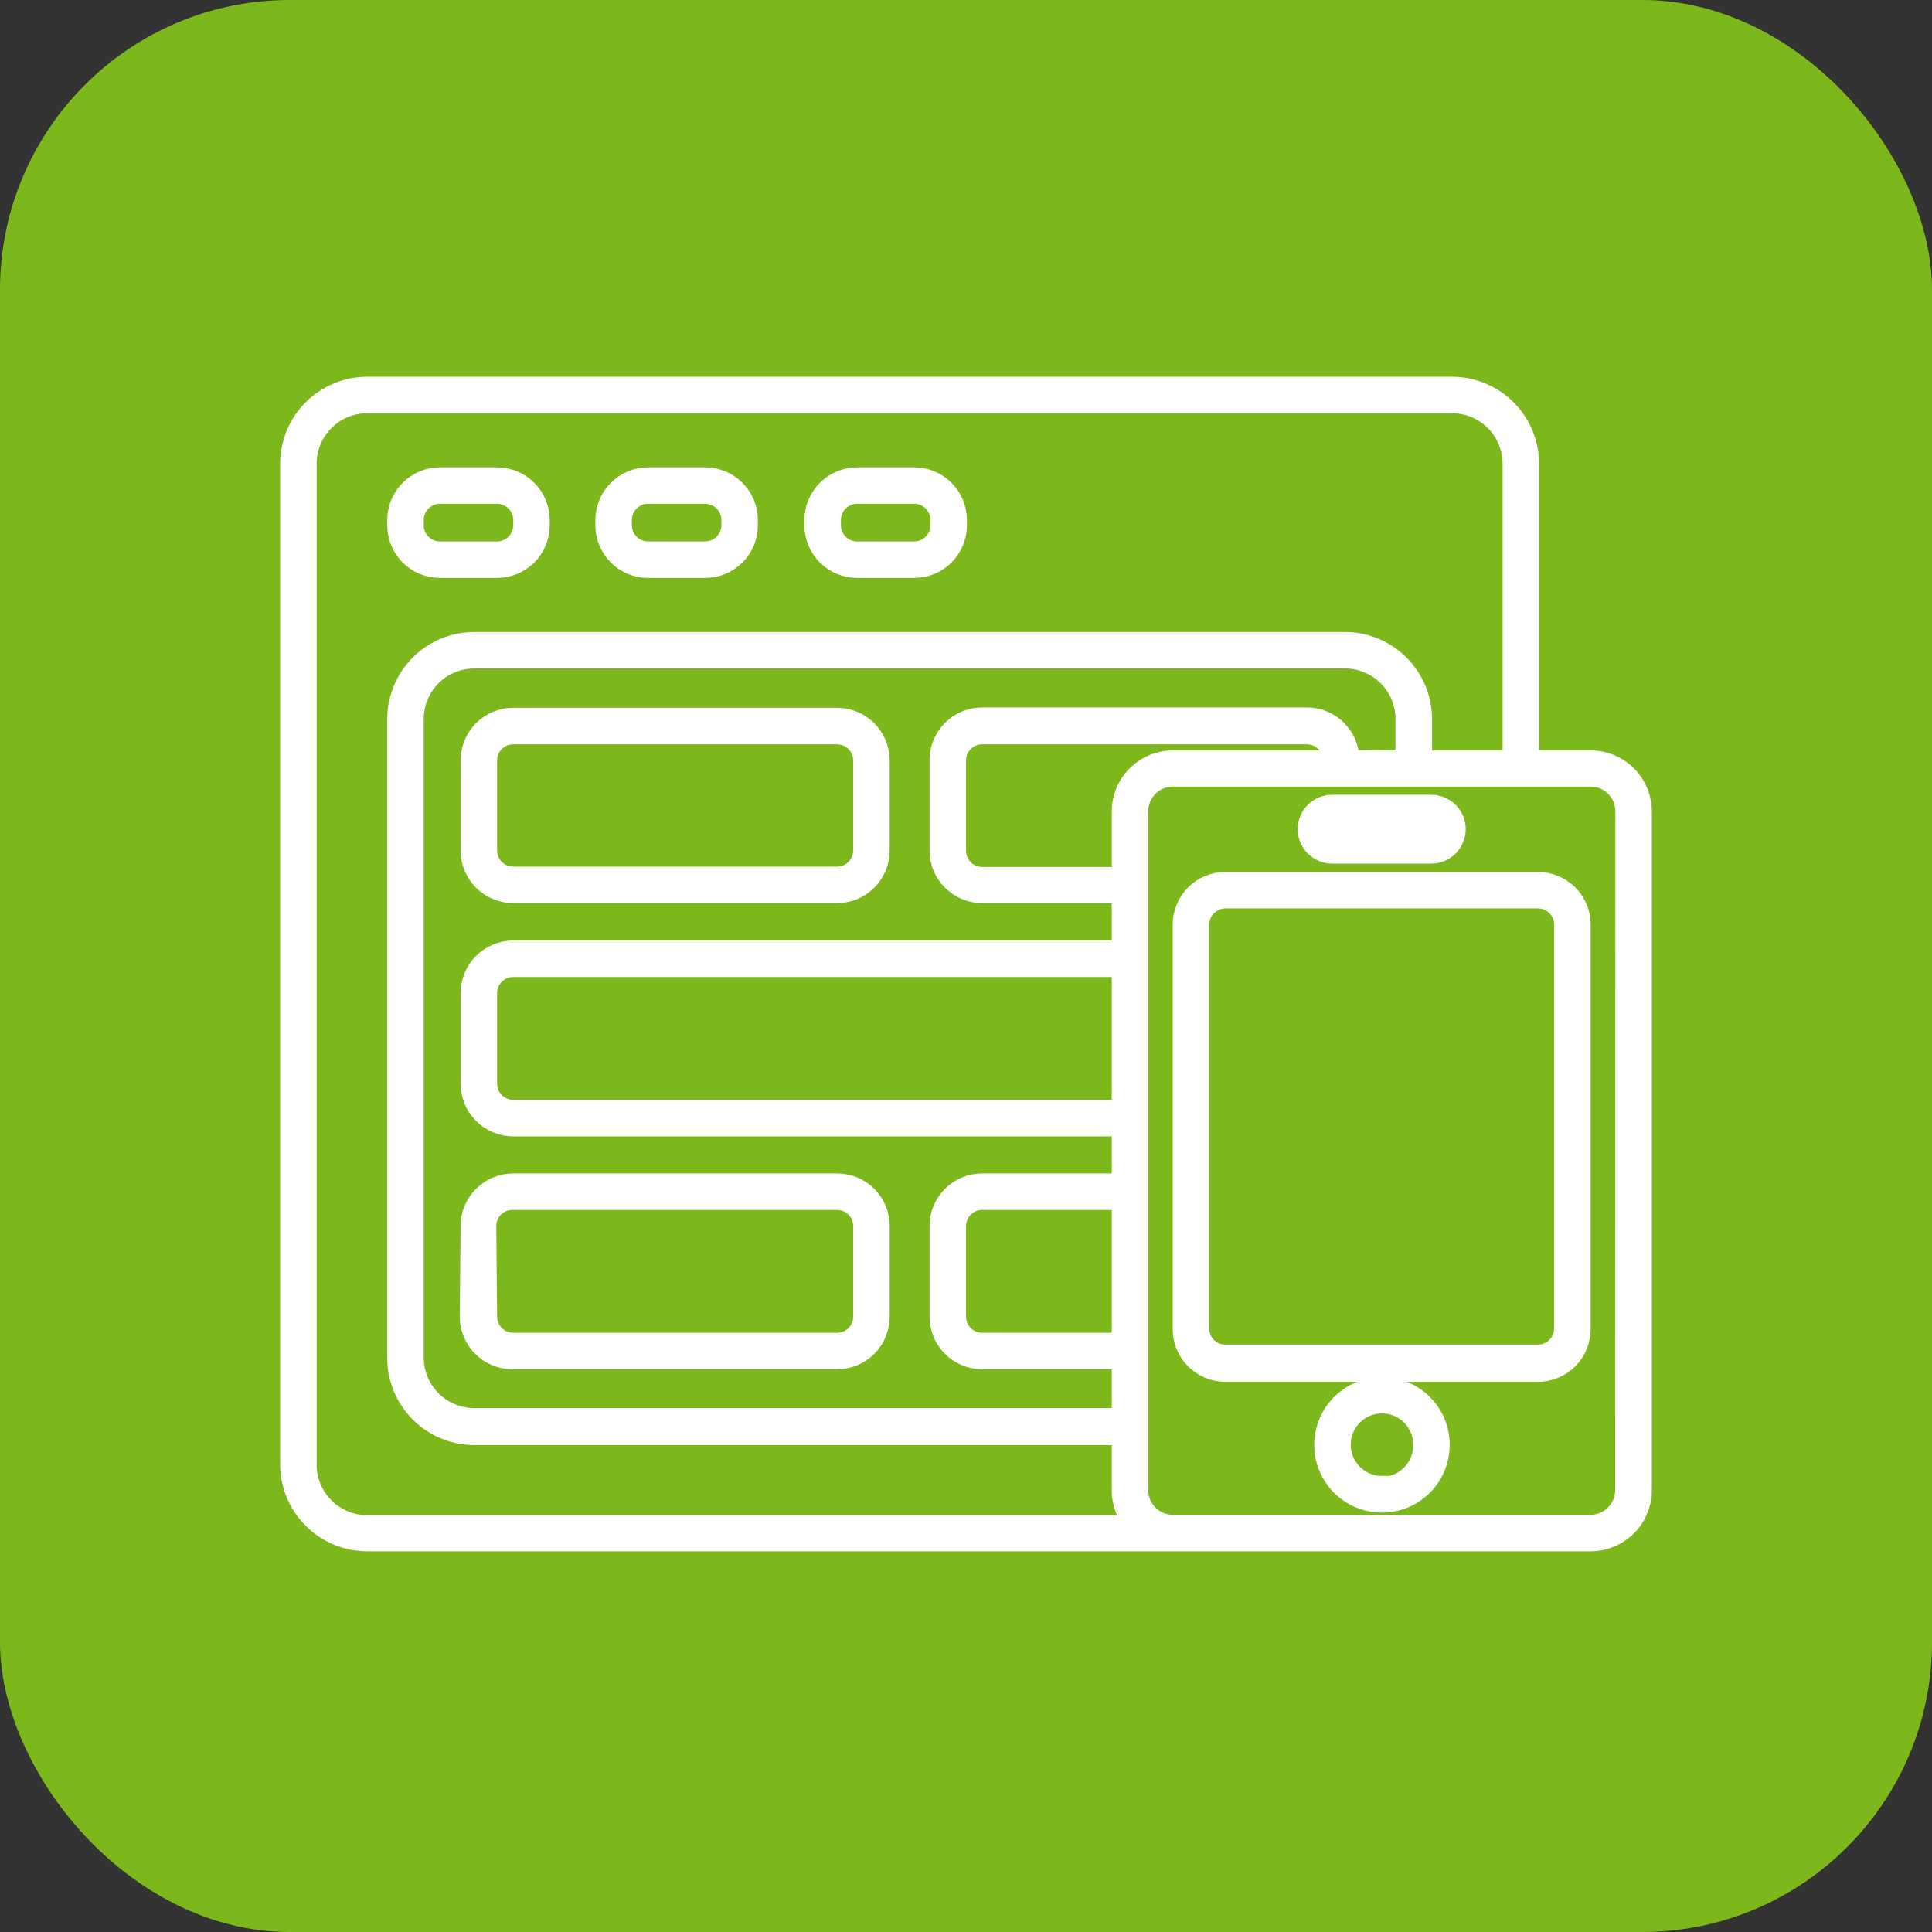
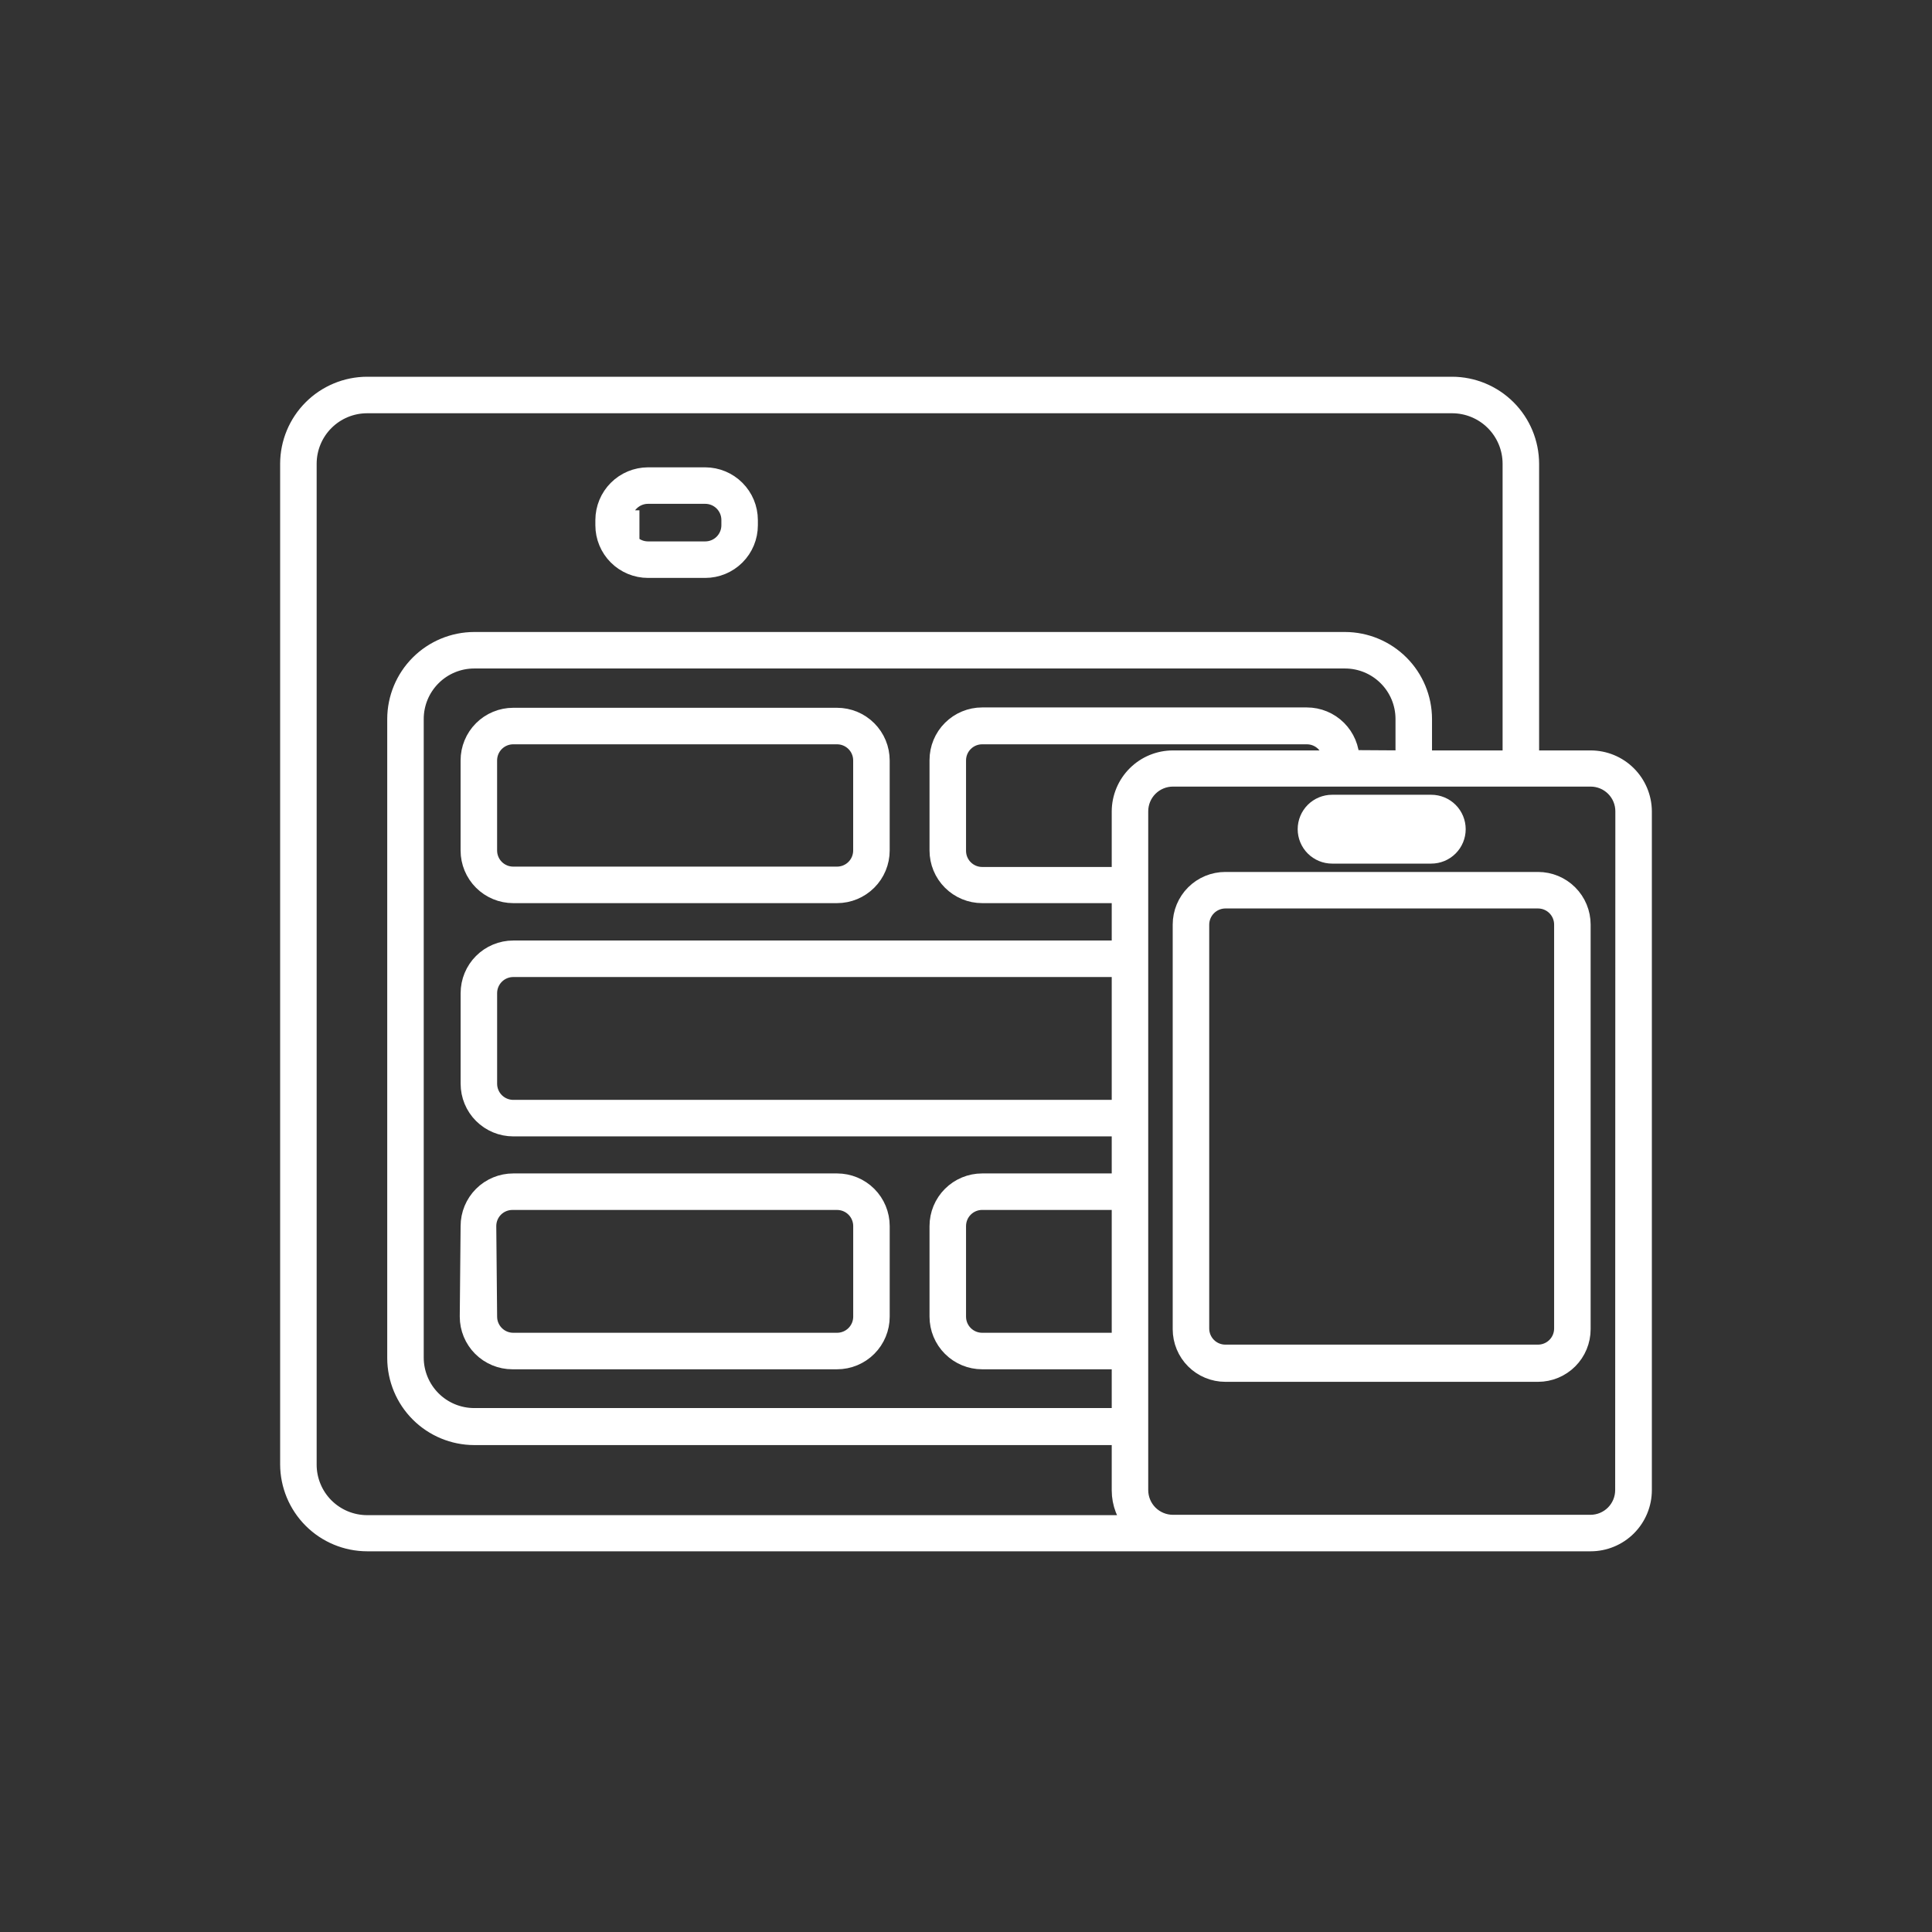
<svg xmlns="http://www.w3.org/2000/svg" width="100" height="100" viewBox="0 0 100 100" fill="none">
  <rect x="0" y="0" width="100" height="100" fill="#333333" stroke="none" />
-   <rect width="100" height="100" rx="15" fill="#7CB81B" />
-   <path d="M22.767 29.413H25.73C26.32 29.413 26.885 29.178 27.302 28.761C27.72 28.344 27.954 27.778 27.954 27.189V26.913C27.952 26.323 27.717 25.759 27.3 25.343C26.883 24.926 26.319 24.691 25.73 24.689H22.767C22.178 24.691 21.614 24.926 21.197 25.343C20.78 25.759 20.545 26.323 20.543 26.913V27.189C20.543 27.778 20.777 28.344 21.194 28.761C21.611 29.178 22.177 29.413 22.767 29.413ZM21.433 26.913C21.433 26.559 21.573 26.219 21.823 25.969C22.074 25.719 22.413 25.578 22.767 25.578H25.73C26.084 25.578 26.423 25.719 26.673 25.969C26.924 26.219 27.064 26.559 27.064 26.913V27.189C27.064 27.542 26.924 27.882 26.673 28.132C26.423 28.382 26.084 28.523 25.73 28.523H22.767C22.413 28.523 22.074 28.382 21.823 28.132C21.573 27.882 21.433 27.542 21.433 27.189V26.913Z" fill="white" stroke="white" />
-   <path d="M33.541 29.413H36.503C37.093 29.413 37.659 29.178 38.076 28.761C38.493 28.344 38.727 27.778 38.727 27.189V26.913C38.725 26.323 38.49 25.759 38.073 25.343C37.657 24.926 37.092 24.691 36.503 24.689H33.541C32.951 24.691 32.387 24.926 31.97 25.343C31.554 25.759 31.319 26.323 31.316 26.913V27.189C31.316 27.778 31.551 28.344 31.968 28.761C32.385 29.178 32.951 29.413 33.541 29.413ZM32.206 26.913C32.206 26.559 32.347 26.219 32.597 25.969C32.847 25.719 33.187 25.578 33.541 25.578H36.503C36.857 25.578 37.197 25.719 37.447 25.969C37.697 26.219 37.838 26.559 37.838 26.913V27.189C37.838 27.542 37.697 27.882 37.447 28.132C37.197 28.382 36.857 28.523 36.503 28.523H33.541C33.187 28.523 32.847 28.382 32.597 28.132C32.347 27.882 32.206 27.542 32.206 27.189V26.913Z" fill="white" stroke="white" />
-   <path d="M44.361 29.413H47.324C47.913 29.413 48.479 29.178 48.896 28.761C49.313 28.344 49.548 27.778 49.548 27.189V26.913C49.545 26.323 49.31 25.759 48.894 25.343C48.477 24.926 47.913 24.691 47.324 24.689H44.361C43.772 24.691 43.207 24.926 42.791 25.343C42.374 25.759 42.139 26.323 42.137 26.913V27.189C42.137 27.778 42.371 28.344 42.788 28.761C43.205 29.178 43.771 29.413 44.361 29.413ZM43.026 26.913C43.026 26.559 43.167 26.219 43.417 25.969C43.667 25.719 44.007 25.578 44.361 25.578H47.324C47.678 25.578 48.017 25.719 48.267 25.969C48.517 26.219 48.658 26.559 48.658 26.913V27.189C48.658 27.542 48.517 27.882 48.267 28.132C48.017 28.382 47.678 28.523 47.324 28.523H44.361C44.007 28.523 43.667 28.382 43.417 28.132C43.167 27.882 43.026 27.542 43.026 27.189V26.913Z" fill="white" stroke="white" />
+   <path d="M33.541 29.413H36.503C37.093 29.413 37.659 29.178 38.076 28.761C38.493 28.344 38.727 27.778 38.727 27.189V26.913C38.725 26.323 38.49 25.759 38.073 25.343C37.657 24.926 37.092 24.691 36.503 24.689H33.541C32.951 24.691 32.387 24.926 31.97 25.343C31.554 25.759 31.319 26.323 31.316 26.913V27.189C31.316 27.778 31.551 28.344 31.968 28.761C32.385 29.178 32.951 29.413 33.541 29.413ZM32.206 26.913C32.206 26.559 32.347 26.219 32.597 25.969C32.847 25.719 33.187 25.578 33.541 25.578H36.503C36.857 25.578 37.197 25.719 37.447 25.969C37.697 26.219 37.838 26.559 37.838 26.913V27.189C37.838 27.542 37.697 27.882 37.447 28.132C37.197 28.382 36.857 28.523 36.503 28.523H33.541C33.187 28.523 32.847 28.382 32.597 28.132V26.913Z" fill="white" stroke="white" />
  <path d="M24.297 68.15C24.297 68.74 24.531 69.305 24.948 69.722C25.365 70.139 25.931 70.374 26.521 70.374H43.327C43.917 70.374 44.483 70.139 44.9 69.722C45.317 69.305 45.551 68.74 45.551 68.15V63.461C45.551 62.871 45.317 62.305 44.9 61.888C44.483 61.471 43.917 61.237 43.327 61.237H26.566C25.976 61.237 25.41 61.471 24.993 61.888C24.576 62.305 24.341 62.871 24.341 63.461L24.297 68.15ZM25.187 63.461C25.187 63.107 25.327 62.768 25.577 62.517C25.828 62.267 26.167 62.127 26.521 62.127H43.327C43.681 62.127 44.02 62.267 44.271 62.517C44.521 62.768 44.662 63.107 44.662 63.461V68.15C44.662 68.504 44.521 68.843 44.271 69.093C44.02 69.344 43.681 69.484 43.327 69.484H26.566C26.212 69.484 25.872 69.344 25.622 69.093C25.372 68.843 25.231 68.504 25.231 68.15L25.187 63.461Z" fill="white" stroke="white" />
  <path d="M43.326 37.135H26.564C25.974 37.135 25.408 37.37 24.991 37.787C24.574 38.204 24.34 38.77 24.34 39.359V44.021C24.34 44.611 24.574 45.177 24.991 45.594C25.408 46.011 25.974 46.246 26.564 46.246H43.326C43.916 46.246 44.481 46.011 44.898 45.594C45.316 45.177 45.55 44.611 45.55 44.021V39.359C45.55 38.77 45.316 38.204 44.898 37.787C44.481 37.37 43.916 37.135 43.326 37.135ZM44.66 44.021C44.66 44.375 44.52 44.715 44.269 44.965C44.019 45.215 43.679 45.356 43.326 45.356H26.564C26.21 45.356 25.871 45.215 25.62 44.965C25.37 44.715 25.23 44.375 25.23 44.021V39.359C25.23 39.005 25.37 38.666 25.62 38.416C25.871 38.166 26.21 38.025 26.564 38.025H43.326C43.679 38.025 44.019 38.166 44.269 38.416C44.52 38.666 44.66 39.005 44.66 39.359V44.021Z" fill="white" stroke="white" />
  <path d="M82.331 39.342H79.164V24.004C79.161 22.942 78.739 21.925 77.989 21.175C77.238 20.425 76.221 20.002 75.16 20H19.004C17.942 20.002 16.925 20.425 16.175 21.175C15.425 21.925 15.002 22.942 15 24.004V75.792C15.002 76.853 15.425 77.87 16.175 78.62C16.925 79.371 17.942 79.793 19.004 79.795H60.552H60.712H82.331C83.039 79.795 83.718 79.514 84.218 79.014C84.719 78.513 85 77.834 85 77.126V41.993C84.995 41.288 84.712 40.614 84.212 40.117C83.712 39.62 83.036 39.342 82.331 39.342ZM15.89 75.792V24.004C15.89 23.178 16.218 22.386 16.802 21.802C17.386 21.218 18.178 20.89 19.004 20.89H75.16C75.986 20.89 76.778 21.218 77.362 21.802C77.946 22.386 78.274 23.178 78.274 24.004V39.342H73.621V37.215C73.619 36.154 73.196 35.137 72.446 34.387C71.695 33.637 70.678 33.214 69.617 33.212H24.546C23.485 33.214 22.468 33.637 21.718 34.387C20.968 35.137 20.545 36.154 20.543 37.215V70.294C20.545 71.355 20.968 72.372 21.718 73.122C22.468 73.872 23.485 74.295 24.546 74.297H58.043V77.144C58.044 77.801 58.288 78.435 58.728 78.924H19.004C18.593 78.924 18.187 78.842 17.808 78.685C17.429 78.527 17.085 78.296 16.795 78.005C16.506 77.714 16.277 77.369 16.122 76.989C15.966 76.609 15.887 76.202 15.89 75.792ZM58.043 69.484H50.836C50.482 69.484 50.143 69.343 49.893 69.093C49.642 68.843 49.502 68.503 49.502 68.15V63.461C49.502 63.107 49.642 62.767 49.893 62.517C50.143 62.267 50.482 62.126 50.836 62.126H58.043V69.484ZM58.043 57.429H26.566C26.212 57.429 25.872 57.288 25.622 57.038C25.372 56.788 25.231 56.448 25.231 56.094V51.406C25.231 51.052 25.372 50.712 25.622 50.462C25.872 50.212 26.212 50.071 26.566 50.071H58.043V57.429ZM58.043 41.993V45.374H50.836C50.482 45.374 50.143 45.233 49.893 44.983C49.642 44.733 49.502 44.393 49.502 44.039V39.359C49.502 39.005 49.642 38.666 49.893 38.416C50.143 38.166 50.482 38.025 50.836 38.025H67.642C67.993 38.025 68.33 38.163 68.58 38.41C68.829 38.656 68.972 38.991 68.977 39.342H60.712C60.007 39.342 59.331 39.62 58.831 40.117C58.331 40.614 58.047 41.288 58.043 41.993ZM69.867 39.324C69.862 38.737 69.625 38.176 69.209 37.763C68.792 37.349 68.229 37.117 67.642 37.117H50.836C50.246 37.117 49.681 37.352 49.264 37.769C48.846 38.186 48.612 38.752 48.612 39.342V44.021C48.612 44.611 48.846 45.177 49.264 45.594C49.681 46.011 50.246 46.246 50.836 46.246H58.043V49.181H26.566C25.976 49.181 25.41 49.416 24.993 49.833C24.576 50.25 24.342 50.816 24.342 51.406V56.094C24.342 56.684 24.576 57.25 24.993 57.667C25.41 58.084 25.976 58.319 26.566 58.319H58.043V61.237H50.836C50.246 61.237 49.681 61.471 49.264 61.888C48.846 62.305 48.612 62.871 48.612 63.461V68.15C48.612 68.739 48.846 69.305 49.264 69.722C49.681 70.139 50.246 70.374 50.836 70.374H58.043V73.381H24.546C23.72 73.381 22.928 73.053 22.344 72.469C21.761 71.885 21.432 71.093 21.432 70.267V37.215C21.432 36.389 21.761 35.597 22.344 35.014C22.928 34.429 23.72 34.101 24.546 34.101H69.617C70.443 34.101 71.235 34.429 71.819 35.014C72.403 35.597 72.731 36.389 72.731 37.215V39.342L69.867 39.324ZM84.101 77.126C84.101 77.598 83.914 78.051 83.58 78.385C83.247 78.718 82.794 78.906 82.322 78.906H60.712C60.24 78.906 59.787 78.718 59.453 78.385C59.12 78.051 58.932 77.598 58.932 77.126V41.993C58.932 41.521 59.12 41.068 59.453 40.735C59.787 40.401 60.24 40.214 60.712 40.214H82.331C82.803 40.214 83.255 40.401 83.589 40.735C83.923 41.068 84.11 41.521 84.11 41.993L84.101 77.126Z" fill="white" stroke="white" />
  <path d="M79.607 45.632H63.423C62.834 45.632 62.268 45.866 61.851 46.283C61.434 46.7 61.199 47.266 61.199 47.856V68.799C61.199 69.389 61.434 69.955 61.851 70.372C62.268 70.789 62.834 71.023 63.423 71.023H79.607C80.197 71.023 80.762 70.789 81.179 70.372C81.597 69.955 81.831 69.389 81.831 68.799V47.856C81.831 47.266 81.597 46.7 81.179 46.283C80.762 45.866 80.197 45.632 79.607 45.632ZM80.941 68.763C80.941 69.117 80.801 69.457 80.55 69.707C80.3 69.957 79.961 70.098 79.607 70.098H63.423C63.069 70.098 62.73 69.957 62.48 69.707C62.23 69.457 62.089 69.117 62.089 68.763V47.856C62.091 47.503 62.233 47.165 62.482 46.915C62.732 46.665 63.07 46.524 63.423 46.522H79.607C79.961 46.522 80.3 46.662 80.55 46.912C80.801 47.163 80.941 47.502 80.941 47.856V68.763Z" fill="white" stroke="white" />
  <path d="M68.949 44.2H74.083C74.422 44.2 74.748 44.065 74.989 43.824C75.229 43.584 75.364 43.258 75.364 42.918C75.364 42.579 75.229 42.253 74.989 42.012C74.748 41.772 74.422 41.637 74.083 41.637H68.949C68.609 41.637 68.284 41.772 68.043 42.012C67.803 42.253 67.668 42.579 67.668 42.918C67.668 43.258 67.803 43.584 68.043 43.824C68.284 44.065 68.609 44.2 68.949 44.2ZM68.949 42.527H74.083C74.134 42.527 74.185 42.537 74.232 42.557C74.28 42.576 74.323 42.605 74.359 42.642C74.396 42.678 74.424 42.721 74.444 42.769C74.464 42.816 74.474 42.867 74.474 42.918C74.474 42.97 74.464 43.021 74.444 43.068C74.424 43.116 74.396 43.159 74.359 43.195C74.323 43.231 74.28 43.26 74.232 43.28C74.185 43.3 74.134 43.31 74.083 43.31H68.949C68.845 43.31 68.746 43.269 68.672 43.195C68.599 43.122 68.558 43.022 68.558 42.918C68.558 42.815 68.599 42.715 68.672 42.642C68.746 42.568 68.845 42.527 68.949 42.527Z" fill="white" stroke="white" />
-   <path d="M71.522 71.779C70.927 71.781 70.346 71.959 69.853 72.291C69.359 72.623 68.975 73.094 68.749 73.644C68.523 74.194 68.465 74.799 68.583 75.382C68.701 75.965 68.989 76.5 69.41 76.919C69.832 77.338 70.369 77.623 70.953 77.737C71.536 77.852 72.141 77.79 72.689 77.561C73.238 77.332 73.707 76.945 74.036 76.45C74.365 75.954 74.539 75.372 74.538 74.778C74.537 74.383 74.458 73.992 74.305 73.627C74.153 73.263 73.931 72.932 73.651 72.654C73.371 72.375 73.038 72.155 72.673 72.005C72.308 71.855 71.916 71.778 71.522 71.779ZM71.522 76.895C71.103 76.893 70.695 76.767 70.348 76.534C70.001 76.3 69.731 75.969 69.572 75.582C69.413 75.195 69.372 74.769 69.455 74.359C69.538 73.949 69.74 73.572 70.036 73.277C70.333 72.982 70.71 72.781 71.121 72.7C71.531 72.619 71.957 72.662 72.343 72.822C72.729 72.983 73.059 73.254 73.292 73.602C73.524 73.95 73.648 74.359 73.648 74.778C73.653 75.06 73.601 75.34 73.496 75.602C73.392 75.864 73.236 76.103 73.038 76.304C72.84 76.505 72.604 76.665 72.344 76.774C72.083 76.883 71.804 76.939 71.522 76.939V76.895Z" fill="white" stroke="white" />
</svg>